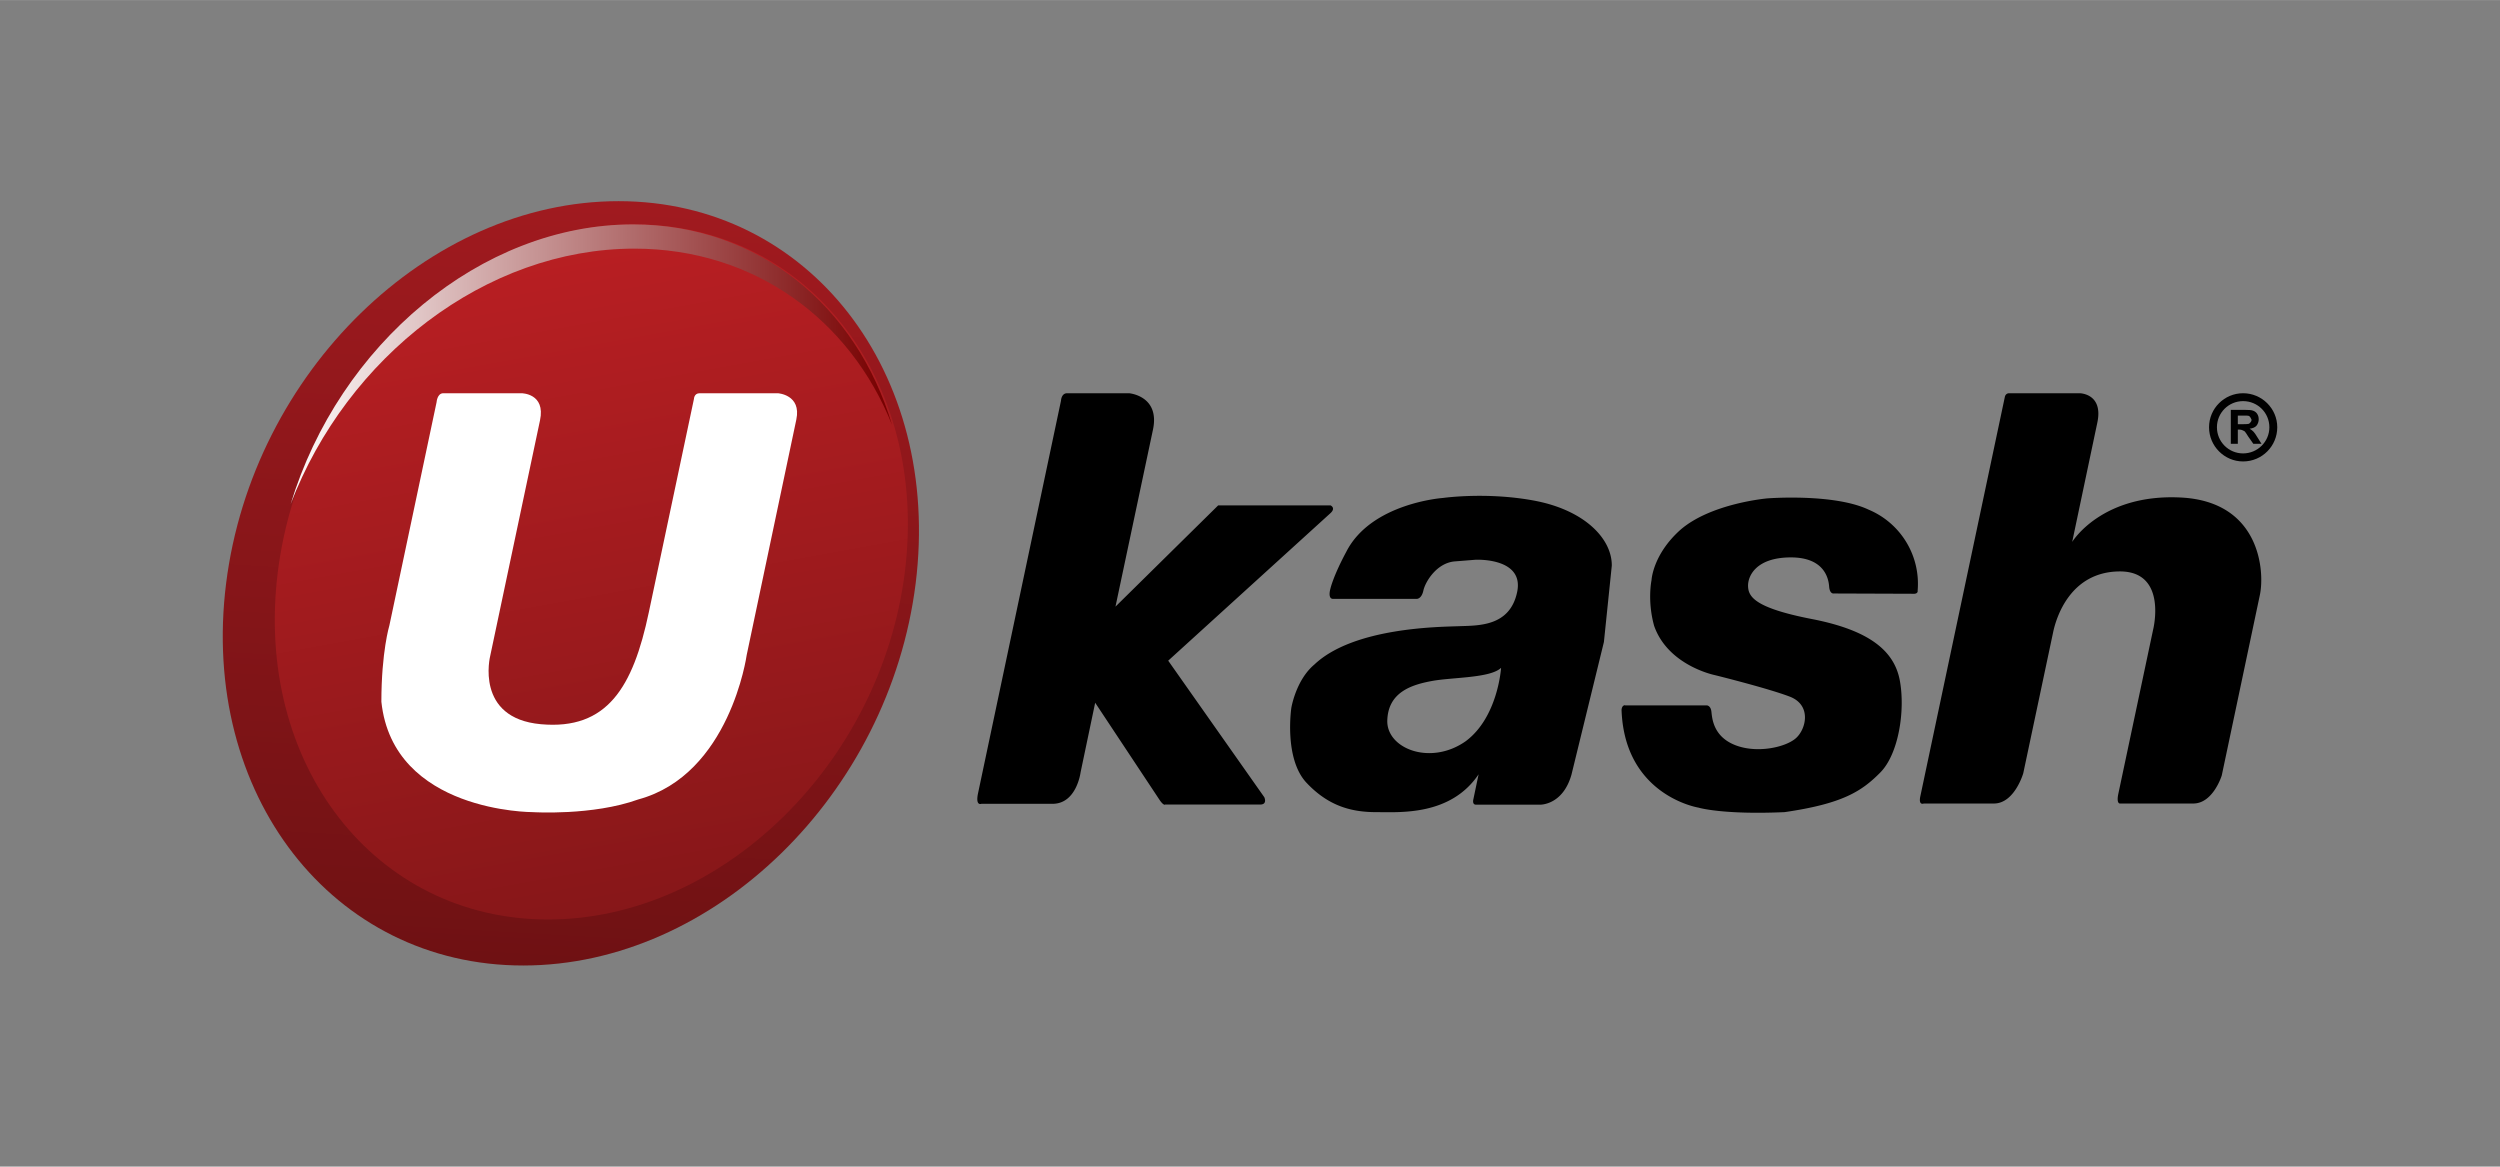
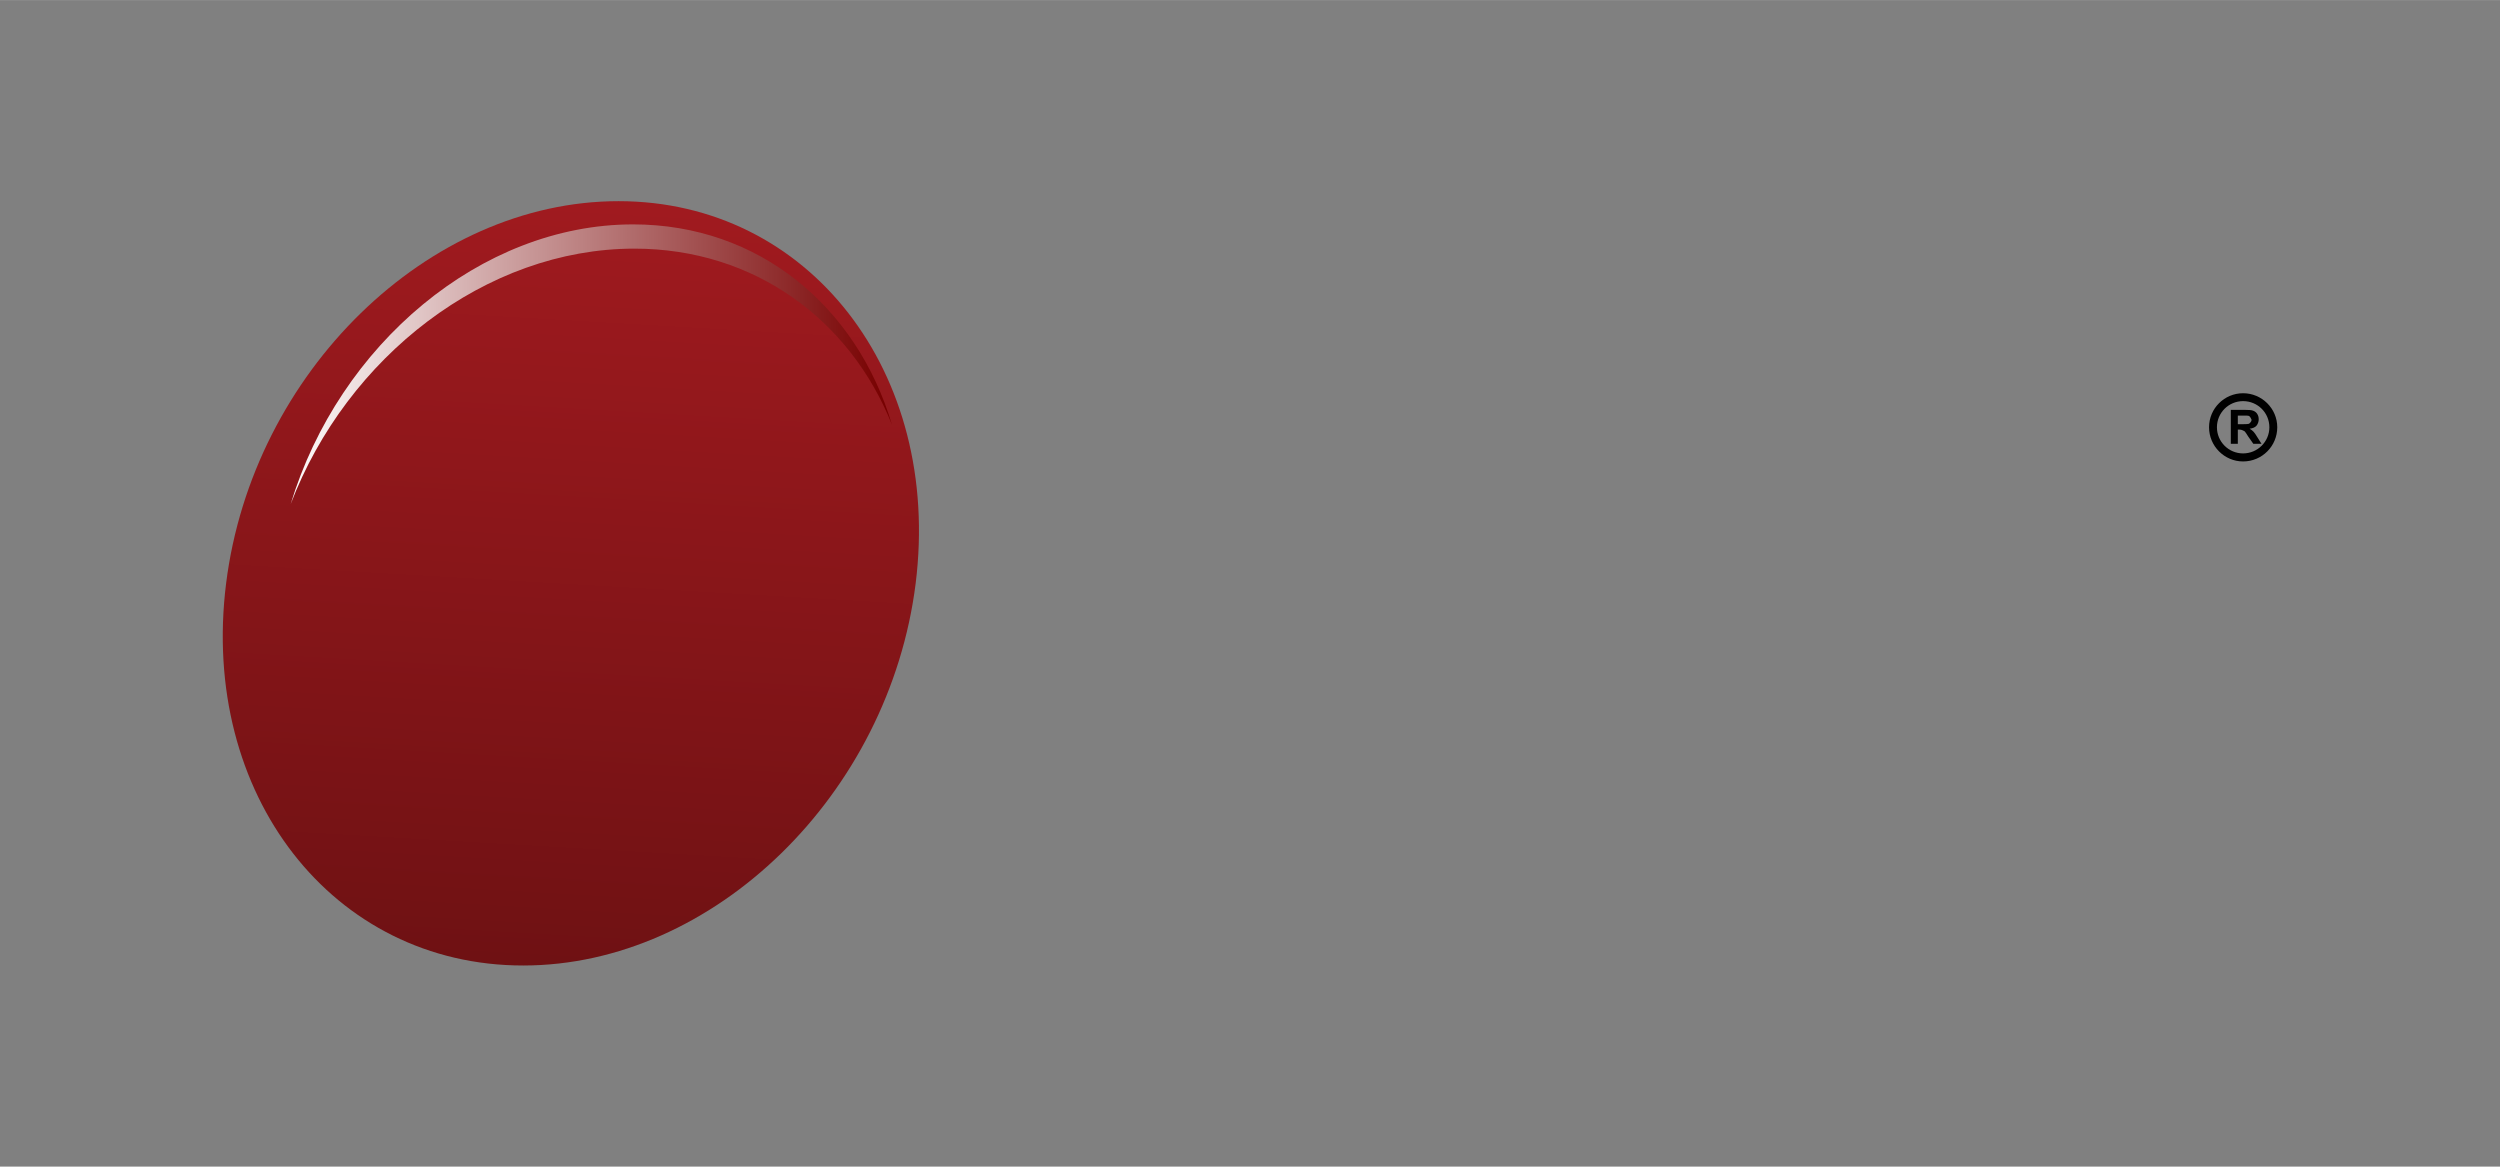
<svg xmlns="http://www.w3.org/2000/svg" width="150" height="70" viewBox="0 0 17.116 7.987" shape-rendering="geometricPrecision" image-rendering="optimizeQuality" fill-rule="evenodd">
  <rect x="0" y="0" width="17.116" height="7.987" fill="#808080" stroke="none" />
  <defs>
    <linearGradient id="A" gradientUnits="userSpaceOnUse" x1="6.071" y1="2.488" x2="1.938" y2="2.488">
      <stop offset="0" stop-color="#700" />
      <stop offset="1" stop-color="#fff" />
    </linearGradient>
    <linearGradient id="B" gradientUnits="userSpaceOnUse" x1="4.061" y1="1.298" x2="3.747" y2="6.699">
      <stop offset="0" stop-color="#a11a1f" />
      <stop offset="1" stop-color="#6e1113" />
    </linearGradient>
    <linearGradient id="C" gradientUnits="userSpaceOnUse" x1="3.623" y1="1.58" x2="4.532" y2="6.576">
      <stop offset="0" stop-color="#ba1f23" />
      <stop offset="1" stop-color="#831618" />
    </linearGradient>
  </defs>
  <g fill-rule="nonzero">
    <path d="M6.269 3.994c.18-1.446-.731-2.617-2.034-2.617S1.729 2.548 1.548 3.994s.73 2.616 2.034 2.616 2.506-1.171 2.687-2.616z" fill="url(#B)" />
-     <path d="M6.195 3.916c.164-1.315-.664-2.38-1.85-2.38s-2.279 1.065-2.443 2.38.664 2.379 1.85 2.379 2.279-1.066 2.443-2.379z" fill="url(#C)" />
    <path d="M4.343 1.702c.822 0 1.477.487 1.764 1.206-.241-.81-.912-1.372-1.773-1.372-1.042 0-2.013.824-2.344 1.915.385-1.008 1.336-1.749 2.353-1.749h0z" fill="url(#A)" />
-     <path d="M3.362 2.692h.208s.167 0 .127.186l-.341 1.613s-.107.426.347.467.631-.253.739-.766l.309-1.461s.001-.039.039-.039h.535s.163.009.127.18l-.34 1.613s-.114.818-.742.988c-.313.113-.722.087-.722.087s-.957.003-1.037-.756c0-.342.055-.523.055-.523l.323-1.528s.004-.061.046-.061h.327 0z" fill="#fff" />
-     <path d="M7.264 2.743s.002-.051.042-.051h.424s.212.017.164.248l-.257 1.213.703-.693h.77s.037.017 0 .052L7.998 4.523l.658.935s.023.05-.028.05h-.651s-.008.01-.035-.027l-.444-.67-.1.477s-.027.215-.192.215h-.487s-.042.018-.023-.072l.568-2.688h0zm3.254.687c-.332-.065-.639-.021-.639-.021s-.49.034-.661.367c-.092.171-.11.256-.11.256s-.02.068.019.068h.571s.034.003.047-.057.092-.192.219-.2l.138-.011s.335-.017.285.221-.267.229-.401.234-.72.008-.988.263c-.126.106-.157.296-.157.296s-.052.347.104.513.318.201.479.201.507.026.699-.259l-.036.172s-.01.037.02.036h.435s.157.006.217-.206l.222-.908.054-.523c.001-.185-.186-.376-.517-.442h0zm-.484 1.645h0c-.241.169-.542.05-.536-.143s.165-.244.306-.27.399-.019.473-.09c0 0-.021.339-.243.503h0zm1.092-.246h.559s.027 0 .032.043.011.168.16.228.345.017.417-.045.111-.228-.041-.286-.512-.147-.512-.147-.32-.064-.416-.337c-.048-.172-.018-.313-.018-.313s.008-.176.199-.346c.21-.181.593-.214.593-.214s.455-.036.694.077a.55.55 0 0 1 .336.554c.003.022-.023.022-.023.022l-.551-.002s-.028.006-.032-.048-.032-.201-.267-.199-.291.129-.288.199.046.147.437.223.564.216.602.421-.008.503-.134.63-.255.213-.655.271c-.427.019-.59-.031-.59-.031s-.503-.081-.526-.664c-.001-.012.004-.037.024-.037v.001zm2.6-2.112s.004-.025.03-.025h.482s.164.001.121.202l-.172.816s.201-.332.745-.304.574.508.54.667l-.261 1.236s-.059.192-.195.192h-.498s-.031.009-.015-.067l.238-1.123s.102-.403-.232-.399-.431.312-.453.419l-.204.963s-.059.205-.199.207h-.482s-.037.016-.024-.048l.579-2.736h0z" />
    <path d="M15.273 3.038v-.232h.099c.026 0 .043.001.055.006s.02.011.027.022.01.023.01.037-.005.031-.015.043-.026.018-.047.021c.011.006.019.013.026.02s.016.02.026.037l.029.046h-.056l-.035-.05c-.011-.019-.02-.03-.024-.035-.019-.011-.027-.012-.038-.012h-.009v.097h-.048 0zm.048-.134h0 .034c.023 0 .037-.001.043-.003.016-.014.017-.021.017-.028-.01-.023-.016-.026-.024-.027-.003-.001-.015-.001-.034-.001h-.036v.059h0z" />
    <path d="M15.357 3.159c-.128 0-.233-.105-.233-.234s.105-.233.233-.233.234.104.234.233-.104.234-.234.234zm0-.413h0c-.099 0-.179.08-.179.179s.08.179.179.179.18-.08.18-.179-.08-.179-.18-.179z" />
  </g>
</svg>